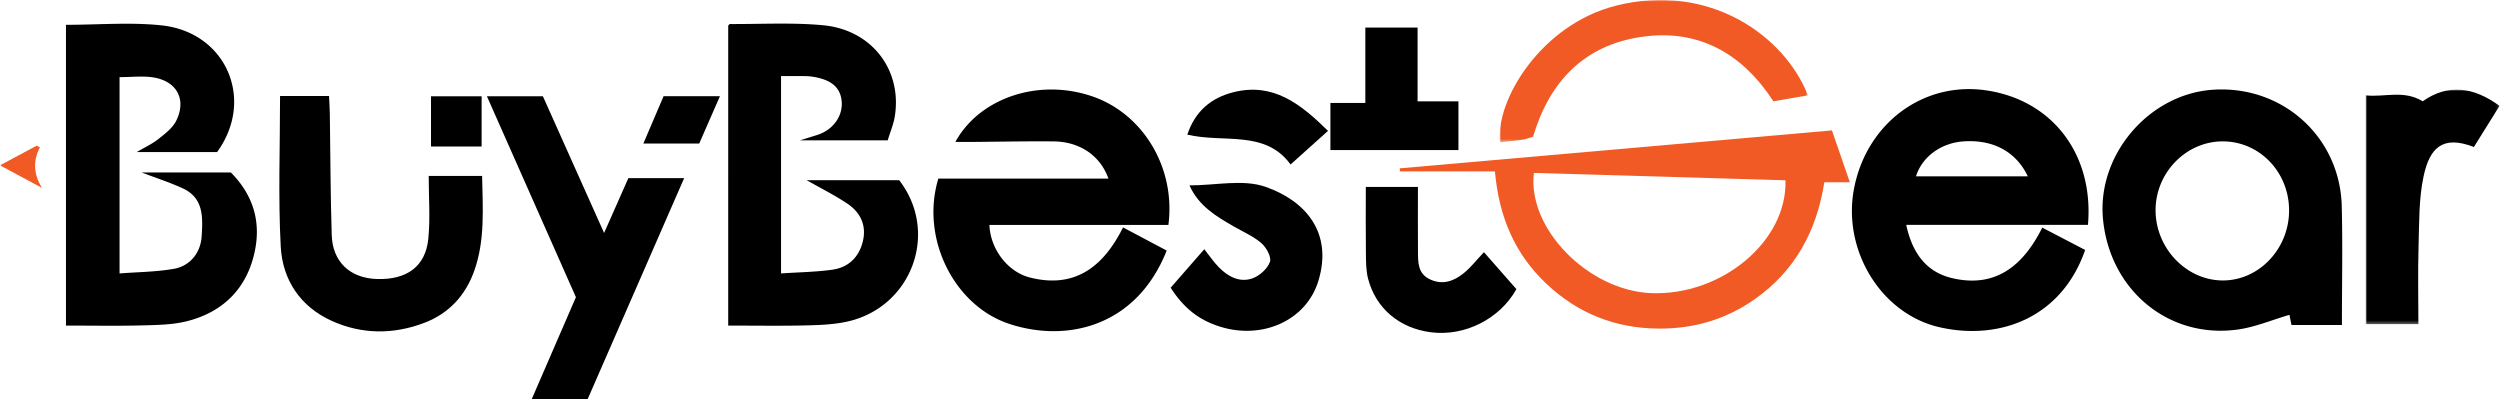
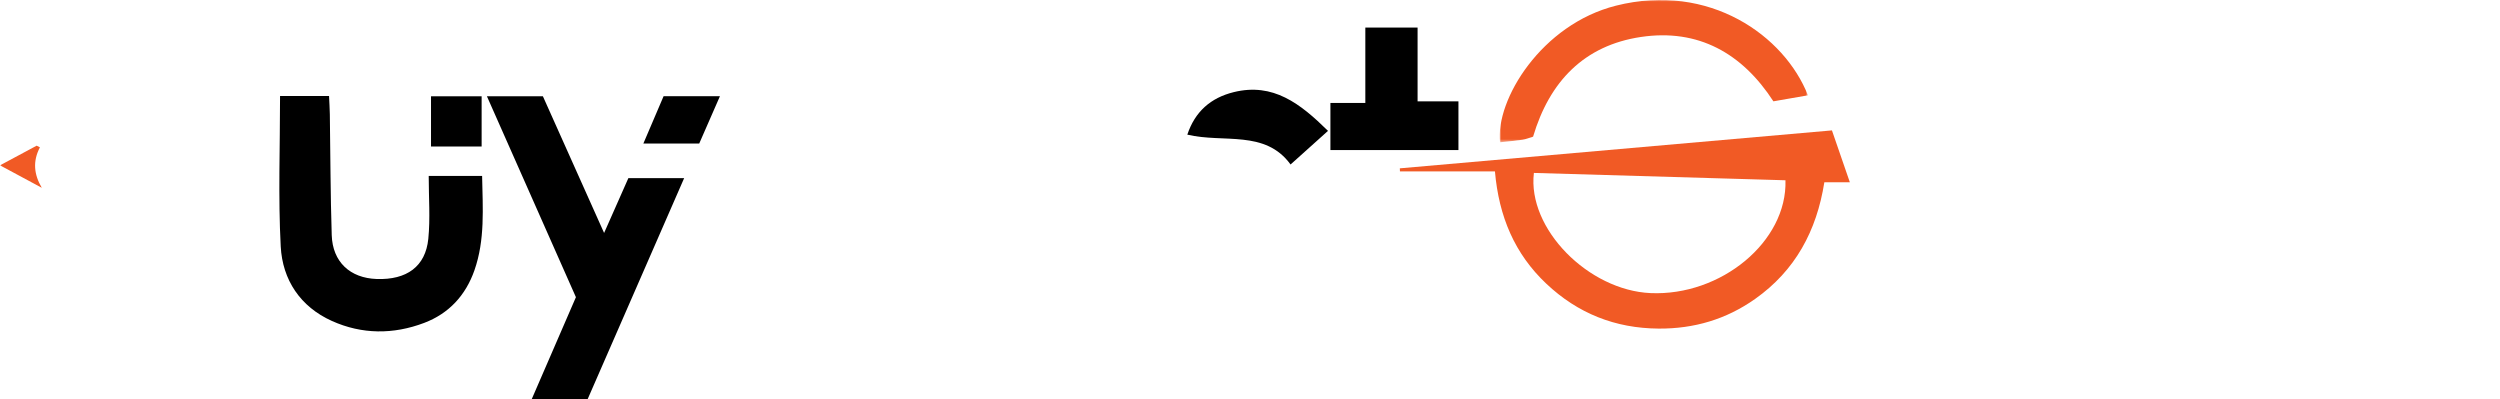
<svg xmlns="http://www.w3.org/2000/svg" xmlns:xlink="http://www.w3.org/1999/xlink" width="764" height="122">
  <defs>
-     <path id="a" d="M0 0L40.881 0 40.881 71.681 0 71.681z" />
    <path id="c" d="M5.68434189e-14 0L94.19 0 94.19 43.483 5.68434189e-14 43.483z" />
    <path id="e" d="M0 121.986L763.853 121.986 763.853 0 0 0z" />
  </defs>
  <g fill="none" fill-rule="evenodd">
-     <path d="M20.159 7.582c10.027 0 19.754-.848 29.279.177C69.055 9.87 78.04 30.374 66.343 46.477H41.78c2.397-1.414 4.699-2.468 6.629-3.994 2.046-1.619 4.365-3.379 5.465-5.617 3.178-6.466.168-12.058-7.016-13.206-3.222-.515-6.595-.087-10.322-.087v59.99c5.548-.432 11.176-.453 16.637-1.418 4.963-.877 8.145-4.959 8.449-9.884.352-5.703.72-11.68-5.723-14.676-3.841-1.786-7.91-3.082-12.61-4.878h27.264c7.466 7.551 9.46 16.31 6.86 25.964-2.787 10.343-9.921 16.841-20.162 19.46-4.441 1.135-9.213 1.19-13.846 1.31-7.636.2-15.281.054-23.246.054V7.582zm599.547 46.314c-3.64-7.633-10.666-11.285-19.613-10.69-6.892.46-12.708 4.695-14.57 10.69h34.183zm4.407 15.665l13.112 6.83c-7.246 20.847-26.302 27.726-44.424 23.632-17.937-4.053-29.855-23.575-26.197-42.451 3.847-19.846 21.068-32.693 40.19-29.982 20.295 2.878 33.158 19.492 31.284 41.135h-55.532c1.805 8.5 6.076 14.33 13.8 16.215 13.32 3.25 21.908-3.6 27.767-15.38zM238.688 83.558c5.484-.369 10.63-.43 15.683-1.138 4.871-.68 8.12-3.789 9.301-8.608 1.216-4.953-.739-8.95-4.818-11.65-3.946-2.61-8.207-4.745-12.335-7.092h28.273c12.3 15.908 3.897 38.657-15.62 43.15-4.163.957-8.56 1.12-12.86 1.222-7.795.187-15.598.053-23.77.053V7.841c.082-.076.326-.499.57-.497 9.48.05 19.021-.51 28.426.373 14.88 1.398 24.163 13.617 21.926 27.784-.38 2.411-1.373 4.727-2.169 7.375h-26.773c2.432-.759 3.771-1.18 5.112-1.594 4.923-1.52 8.025-5.78 7.574-10.408-.405-4.158-3.152-6.508-8.702-7.406a16.959 16.959 0 0 0-2.486-.208c-2.315-.028-4.63-.01-7.332-.01v60.308zm48.07-28.972h51.982c-2.545-7.152-8.888-11.3-16.757-11.373-8.328-.077-16.658.1-24.988.162-1.59.011-3.18.001-5.028.001 7.213-13.267 25.232-19.633 41.88-13.913 15.555 5.343 25.484 21.92 23.211 39.281h-54.693c.266 7.28 5.496 14.326 12.41 16.072 13.557 3.424 22.34-3.11 28.425-15.322l13.338 7.076c-9.352 23.59-30.987 28.19-48.317 22.333-16.772-5.668-26.966-26.213-21.463-44.317m412.785 9.644c-.038-11.654-9.022-20.993-20.228-21.027-11.325-.036-20.743 9.738-20.572 21.348.168 11.444 9.442 21.062 20.4 21.157 11.164.096 20.439-9.668 20.4-21.478m16.149 35.089h-15.418l-.623-3.106c-5.378 1.57-10.485 3.756-15.793 4.492-21.153 2.933-39.192-12.096-41.194-33.881-1.795-19.537 14.065-38.112 33.645-39.403 21.184-1.397 38.799 14.39 39.329 35.587.299 11.943.054 23.9.054 36.31" fill="#000" />
    <path d="M545.639 55.09l-76.882-2.242c-2.04 17.055 16.682 35.888 35.656 36.722 21.498.945 41.79-15.703 41.226-34.48m-88.787-2.721h-29.029l-.039-.928 132.057-11.593 5.468 15.845h-7.789c-2.35 14.894-8.91 26.996-21.138 35.645-8.849 6.259-18.699 9.156-29.527 9.079-13.264-.095-24.684-4.638-34.316-13.732-9.638-9.1-14.486-20.488-15.687-34.316" fill="#F15A25" />
    <path d="M85.582 29.347h14.974c.09 2.007.212 3.782.24 5.558.184 12.32.184 24.646.58 36.96.262 8.181 5.605 13.118 13.741 13.398 9.17.315 14.924-3.804 15.773-12.278.625-6.238.123-12.589.123-19.228h16.32c.197 9.922.913 19.551-2.348 28.85-2.669 7.613-7.757 13.191-15.359 16.07-9.433 3.572-19.014 3.543-28.217-.603-9.659-4.35-15.084-12.569-15.62-22.758-.796-15.082-.207-30.236-.207-45.969m80.324.067l18.705 41.777 7.414-16.748h17.048l-29.494 67.543h-17.09L176 90.82c-8.967-20.244-17.96-40.548-27.202-61.407h17.11z" fill="#000" />
    <g transform="translate(722.972 27.38)">
      <mask id="b" fill="#fff">
        <use xlink:href="#a" />
      </mask>
      <path d="M40.881 4.974l-7.83 12.567c-9.716-3.787-13.577.482-15.384 8.992-1.466 6.905-1.317 14.19-1.528 21.316-.231 7.794-.053 15.6-.053 23.832H0V1.767c5.846.616 11.653-1.732 17.396 1.81C25.07-1.83 32.851-.9 40.881 4.975" fill="#000" mask="url(#b)" />
    </g>
    <g transform="translate(458.31)">
      <mask id="d" fill="#fff">
        <use xlink:href="#c" />
      </mask>
      <path d="M10.201 41.766c-1.286.382-2.222.785-3.196.925-2.294.33-4.606.536-6.909.792C-1.309 30.459 12.78 7.45 35.544 1.728c28.586-7.186 51.501 9.219 58.646 27.4l-10.55 1.836C74.122 16.284 60.671 8.679 43.143 11.3 25.832 13.888 15.22 24.875 10.201 41.766" fill="#F15A25" mask="url(#d)" />
    </g>
-     <path d="M357.75 87.93l10.282-11.772c1.563 1.968 2.83 3.862 4.394 5.468 2.813 2.884 6.37 4.822 10.308 3.445 2.186-.763 4.592-2.933 5.356-5.032.53-1.454-1.095-4.418-2.606-5.728-2.466-2.134-5.619-3.477-8.492-5.137-5.319-3.075-10.618-6.167-13.493-12.52 8.014 0 16.378-1.962 23.22.43 12.291 4.296 20.654 14.014 16.186 28.74-3.643 12.005-16.978 18.094-30.055 14.004-6.43-2.011-11.015-5.585-15.1-11.898m59.641-30.8h15.926c0 6.878-.033 13.331.014 19.782.024 3.341-.057 6.748 3.75 8.495 3.872 1.778 7.236.476 10.187-1.884 2.175-1.739 3.915-4.023 6.221-6.457l9.927 11.292c-5.103 9.151-15.822 14.5-26.116 13.185-9.613-1.228-16.859-7.268-19.223-16.405-.652-2.523-.624-5.258-.658-7.899-.085-6.63-.028-13.264-.028-20.11" fill="#000" />
    <path fill="#000" d="M406.576 45.858L406.576 31.462 417.247 31.462 417.247 8.423 433.212 8.423 433.212 30.974 445.7 30.974 445.7 45.858z" />
    <path d="M405.838 39.993l-11.442 10.275c-7.755-10.67-20.396-6.486-31.552-9.117 2.354-7.069 7.177-11.27 14.207-13 12.018-2.955 20.31 3.484 28.787 11.842M202.794 29.395h17.22L213.68 43.87h-17.073l6.188-14.475" fill="#000" />
    <mask id="f" fill="#fff">
      <use xlink:href="#e" />
    </mask>
    <path fill="#000" mask="url(#f)" d="M131.717 44.773L147.186 44.773 147.186 29.427 131.717 29.427z" />
    <path d="M12.199 45.024c-2.234 4.267-1.838 8.276.572 12.367L0 50.526l11.204-6.007.995.505" fill="#F15A25" mask="url(#f)" />
  </g>
</svg>